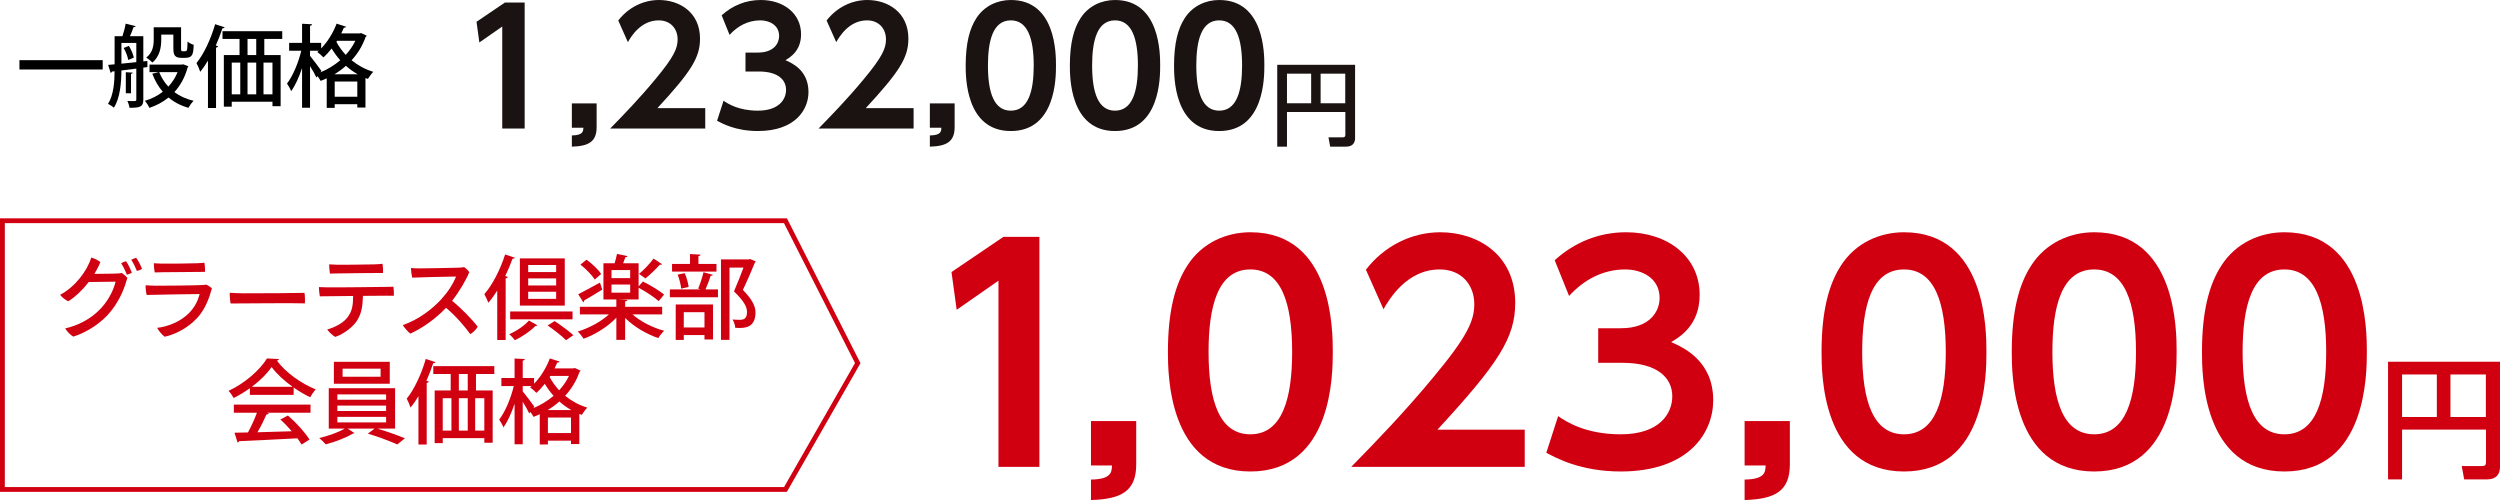
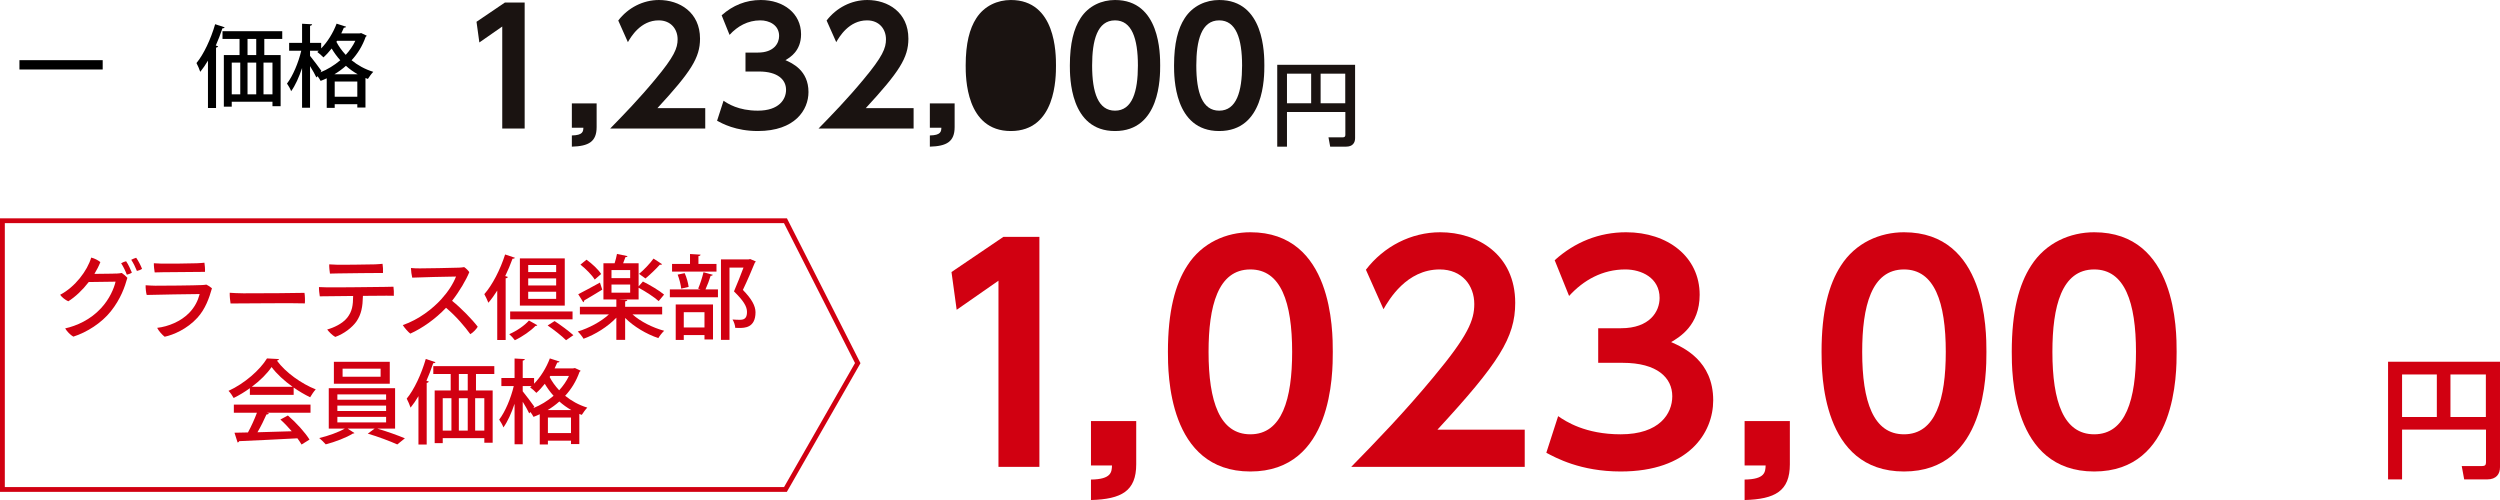
<svg xmlns="http://www.w3.org/2000/svg" id="_レイヤー_2" viewBox="0 0 518.804 103.767">
  <defs>
    <style>.cls-1{fill:#d10011;}.cls-2{fill:none;stroke:#d10011;stroke-miterlimit:10;}.cls-3{fill:#1a1311;}</style>
  </defs>
  <g id="_レイヤー_1-2">
    <g>
      <polygon class="cls-2" points="163 101.572 .5 101.572 .5 45.807 163 45.807 178 75.356 163 101.572" />
      <g>
        <path class="cls-1" d="M24.058,56.78c.685-.038,.894-.076,1.217-.133,.361,.228,.894,.704,1.159,1.008-.531,1.882-1.388,4.392-3.441,6.958-1.92,2.415-4.961,4.354-7.775,5.248-.608-.342-1.331-1.084-1.692-1.711,2.377-.532,5.229-1.787,7.435-4.183,1.787-1.92,2.699-4.125,3.022-5.514l-5.571,.076c-1.273,1.654-2.794,3.099-4.239,3.993-.57-.228-1.388-.875-1.692-1.35,3.1-1.616,5.646-5,6.445-7.719,.703,.171,1.389,.532,1.901,.932-.304,.798-.741,1.635-1.235,2.452,3.897-.019,4.468-.076,4.468-.076v.019Zm2.11-2.567c.418,.589,.951,1.711,1.197,2.357-.209,.171-.684,.361-1.045,.438-.285-.761-.723-1.692-1.18-2.376,.324-.19,.723-.361,1.027-.418Zm3.309,1.578c-.229,.171-.686,.361-1.065,.437-.304-.779-.741-1.654-1.179-2.319,.323-.152,.723-.342,1.027-.418,.418,.571,.969,1.635,1.217,2.301Z" />
        <path class="cls-1" d="M40.96,65.944c-2.13,2.338-4.981,3.555-6.787,3.936-.495-.361-1.274-1.236-1.56-1.844,2.263-.248,4.963-1.331,6.693-3.156,1.102-1.16,1.748-2.415,2.129-3.859-1.084,0-9.43,.133-10.989,.19-.152-.475-.247-1.483-.228-2.015,.684,.057,1.311,.076,2.015,.095,1.122,.019,8.366-.057,9.658-.133,.361-.019,.646-.038,.932-.095,.304,.133,.874,.494,1.16,.761-.571,2.015-1.351,4.278-3.023,6.122Zm-7.434-11.237c1.141,.038,6.388-.038,7.339-.076,.646-.019,1.121-.076,1.559-.114,.076,.438,.152,1.35,.114,1.901-.685,0-7.528,.057-8.765,.076-.305,0-1.179,.038-1.673,.038-.076-.456-.19-1.35-.171-1.901,.607,.038,.932,.057,1.597,.076Z" />
        <path class="cls-1" d="M50.523,60.868c4.26,.019,10.895-.057,12.662-.095,.096,.476,.134,1.673,.076,2.187-2.68-.114-13.042,.038-15.418,.019-.096-.532-.191-1.616-.172-2.224,.533,.038,1.787,.114,2.852,.114Z" />
        <path class="cls-1" d="M81.724,61.381c-.476,0-.989-.019-1.502-.019-.476,0-2.586,.019-4.905,.038-.057,2.282-.323,3.784-1.331,5.286-.894,1.274-2.585,2.586-4.411,3.232-.589-.304-1.35-1.083-1.673-1.54,1.312-.361,3.138-1.179,4.146-2.434,1.064-1.35,1.217-2.624,1.235-4.525-2.415,.019-4.64,.057-5.19,.057-.438,0-1.197,0-1.73,.019-.076-.437-.189-1.426-.171-1.92,.57,.038,1.046,.038,1.673,.057,1.122,.038,11.16-.076,12.131-.095,.418,0,1.197-.019,1.653-.038,.076,.494,.114,1.388,.076,1.882Zm-13.251-4.601c-.076-.457-.172-1.35-.152-1.92,.627,.038,.95,.057,1.615,.076,1.16,.038,6.902-.057,7.853-.076,.665-.019,1.141-.076,1.597-.114,.076,.438,.133,1.35,.096,1.901-.685,0-8.08,.057-9.316,.095-.285,0-1.179,.019-1.691,.038Z" />
        <path class="cls-1" d="M99.139,67.807c-.285,.495-.969,1.217-1.539,1.54-1.122-1.54-2.891-3.669-5.039-5.476-2.225,2.358-4.962,4.259-7.414,5.362-.438-.323-1.236-1.236-1.56-1.769,3.365-1.16,6.218-3.422,7.985-5.361,1.464-1.616,2.472-3.213,3.061-4.715-1.653,.019-7.699,.152-9.088,.228-.133-.513-.246-1.388-.266-1.997,.57,.057,1.236,.076,1.844,.076,.799,0,7.111-.095,8.156-.152,.4-.019,.761-.057,1.047-.114,.398,.266,.816,.685,1.064,1.046-.628,1.559-2.016,3.955-3.574,5.951,1.863,1.483,4.221,3.917,5.322,5.38Z" />
        <path class="cls-1" d="M103.189,60.297c-.59,.932-1.198,1.787-1.845,2.529-.152-.438-.589-1.35-.837-1.787,1.654-1.863,3.309-5.077,4.316-8.232l2.034,.684c-.076,.152-.247,.209-.495,.19-.437,1.217-.95,2.434-1.521,3.612l.552,.171c-.057,.152-.172,.266-.457,.285v12.814h-1.748v-10.267Zm8.308,7.187c-.057,.114-.19,.152-.38,.152-.97,1.008-2.662,2.206-4.277,2.966-.267-.38-.78-.932-1.16-1.255,1.578-.684,3.193-1.806,4.088-2.833l1.729,.969Zm-5.628-1.217v-1.635h12.947v1.635h-12.947Zm11.332-12.643v9.792h-9.316v-9.792h9.316Zm-1.787,2.833v-1.464h-5.799v1.464h5.799Zm0,2.776v-1.464h-5.799v1.464h5.799Zm0,2.794v-1.483h-5.799v1.483h5.799Zm2.053,8.575c-.817-.836-2.51-2.167-3.821-3.061l1.445-.913c1.273,.836,3.004,2.11,3.897,2.928l-1.521,1.045Z" />
        <path class="cls-1" d="M137.412,65.241h-6.16c1.653,1.483,4.182,2.757,6.578,3.403-.399,.361-.951,1.064-1.217,1.521-2.473-.837-5.076-2.377-6.883-4.183v4.544h-1.825v-4.601c-1.787,1.882-4.373,3.498-6.807,4.373-.267-.456-.817-1.141-1.198-1.502,2.32-.704,4.811-2.034,6.465-3.555h-6.027v-1.578h7.567v-1.521h-2.681v-7.51h2.319c.19-.627,.399-1.369,.494-1.939l2.187,.457c-.038,.133-.189,.209-.438,.209-.133,.38-.304,.836-.475,1.274h3.213v4.791l.894-1.008c1.444,.723,3.422,1.882,4.392,2.719l-1.121,1.35c-.875-.798-2.682-1.978-4.164-2.776v2.434h-3.974v.019l1.635,.076c-.019,.152-.151,.266-.456,.304v1.122h7.682v1.578Zm-17.416-4.183c1.141-.571,2.833-1.502,4.506-2.415l.476,1.464c-1.351,.836-2.795,1.692-3.745,2.243,.019,.152-.058,.285-.191,.38l-1.045-1.673Zm1.711-7.168c1.16,.817,2.472,2.053,3.042,2.966l-1.331,1.16c-.551-.913-1.824-2.206-2.966-3.099l1.255-1.027Zm5.19,2.148v1.673h3.878v-1.673h-3.878Zm0,3.004v1.692h3.878v-1.692h-3.878Zm10.495-4.221c-.076,.114-.266,.152-.476,.114-.761,.875-2.034,2.072-2.966,2.852,0-.019-1.331-.951-1.331-.951,.97-.798,2.263-2.148,3.004-3.175l1.769,1.16Z" />
        <path class="cls-1" d="M144.884,59.898c.399-.913,.874-2.396,1.103-3.403l1.939,.532c-.057,.133-.209,.209-.457,.209-.246,.817-.665,1.958-1.064,2.814h2.586v1.635h-9.981v-1.635h6.351l-.476-.152Zm3.802-5.133v1.597h-9.221v-1.597h3.727v-2.053l2.187,.133c-.019,.152-.134,.266-.438,.304v1.616h3.745Zm-8.46,15.78v-7.357h7.737v7.263h-1.768v-.913h-4.297v1.007h-1.673Zm1.863-13.86c.399,.875,.722,2.072,.817,2.852l-1.54,.361c-.076-.779-.38-1.996-.741-2.909l1.464-.304Zm4.106,8.099h-4.297v3.175h4.297v-3.175Zm9.487-11.027l1.159,.494c-.037,.114-.094,.19-.189,.247-.666,1.616-1.521,3.65-2.49,5.666,1.882,1.92,2.604,3.328,2.623,4.62,0,3.271-2.281,3.271-3.384,3.271-.267,0-.552,0-.817-.019-.02-.476-.248-1.236-.57-1.73,.646,.057,1.235,.057,1.615,.057,1.16,0,1.389-.741,1.389-1.654,0-1.141-.779-2.358-2.7-4.24,.761-1.788,1.426-3.46,1.978-4.943h-2.909v15h-1.769v-16.693h5.704l.361-.076Z" />
        <path class="cls-1" d="M51.854,81.947v-1.388c-1.045,.76-2.205,1.464-3.365,2.034-.228-.418-.684-1.103-1.064-1.483,3.327-1.521,6.521-4.335,7.985-6.73l2.491,.133c-.039,.152-.209,.285-.438,.323,1.806,2.471,5.114,4.81,8.061,5.97-.438,.456-.836,1.103-1.159,1.635-1.122-.533-2.301-1.236-3.423-2.016v1.521h-9.088Zm-3.326,3.708v-1.692h15.912v1.692h-9.049l.418,.133c-.076,.152-.247,.228-.514,.228-.475,1.083-1.16,2.491-1.863,3.688,2.205-.057,4.678-.133,7.111-.209-.742-.855-1.56-1.73-2.357-2.434l1.559-.836c1.749,1.502,3.594,3.555,4.486,5l-1.653,1.026c-.229-.38-.514-.836-.856-1.292-4.448,.247-9.125,.456-12.092,.589-.037,.171-.17,.247-.322,.285l-.646-2.035c.799-.019,1.749-.019,2.795-.057,.665-1.217,1.388-2.795,1.863-4.088h-4.791Zm12.205-5.38c-1.749-1.236-3.327-2.7-4.373-4.107-.912,1.35-2.376,2.814-4.106,4.107h8.479Z" />
        <path class="cls-1" d="M81.989,88.943h-3.688c1.939,.57,4.277,1.407,5.723,2.016l-1.578,1.273c-1.464-.665-4.088-1.654-6.121-2.243l1.426-1.046h-5.609l1.426,.932c-.076,.057-.189,.095-.38,.114-1.235,.798-3.669,1.73-5.59,2.224-.323-.38-.932-.969-1.35-1.312,1.825-.418,4.03-1.217,5.304-1.958h-3.326v-8.384h13.765v8.384Zm-1.103-13.86v4.544h-11.598v-4.544h11.598Zm-10.875,6.768v1.103h10.114v-1.103h-10.114Zm0,2.32v1.122h10.114v-1.122h-10.114Zm0,2.338v1.141h10.114v-1.141h-10.114Zm8.974-8.327v-1.673h-7.89v1.673h7.89Z" />
        <path class="cls-1" d="M86.838,82.213c-.514,.875-1.064,1.673-1.635,2.377-.152-.457-.553-1.426-.799-1.863,1.539-1.863,3.041-5.077,3.954-8.232l2.016,.665c-.058,.133-.21,.209-.476,.209-.399,1.217-.875,2.453-1.406,3.65l.494,.152c-.039,.133-.172,.247-.438,.285v12.795h-1.711v-10.039Zm15.742-4.601h-3.803v3.422h3.461v10.837h-1.73v-.951h-8.632v1.045h-1.673v-10.932h3.326v-3.422h-3.611v-1.635h12.662v1.635Zm-10.704,5.02v6.73h1.806v-6.73h-1.806Zm5.19-1.597v-3.422h-1.844v3.422h1.844Zm0,1.597h-1.844v6.73h1.844v-6.73Zm3.441,6.73v-6.73h-1.901v6.73h1.901Z" />
        <path class="cls-1" d="M118.569,76.452c.399,0,.438,0,.741-.076l1.18,.552c-.039,.114-.133,.19-.229,.247-.666,1.901-1.692,3.574-2.984,4.962,1.273,1.026,2.794,1.901,4.601,2.453-.361,.361-.875,1.064-1.142,1.502-.17-.057-.342-.133-.513-.19v6.255h-1.729v-.704h-4.792v.779h-1.692v-6.274c-.418,.209-.855,.38-1.293,.551-.151-.285-.398-.685-.646-1.008-.17,.209-.209,.248-.246,.286-.267-.589-.818-1.559-1.35-2.415v8.821h-1.693v-8.403c-.646,1.92-1.444,3.727-2.318,4.905-.152-.494-.59-1.198-.875-1.616,1.236-1.597,2.434-4.449,3.023-6.958h-2.567v-1.673h2.737v-4.05l2.13,.114c-.019,.171-.151,.266-.437,.323v3.612h2.357v1.179c1.33-1.35,2.547-3.308,3.27-5.248l2.016,.646c-.057,.133-.209,.209-.476,.209-.171,.399-.361,.818-.552,1.217h3.479Zm-10.095,4.753c.531,.627,2.053,2.681,2.414,3.194l-.229,.304c1.502-.608,2.947-1.483,4.221-2.566-.723-.799-1.33-1.654-1.824-2.491-.553,.703-1.142,1.35-1.75,1.882-.285-.323-.912-.875-1.293-1.141,.096-.076,.209-.171,.305-.266h-1.844v1.084Zm10.095,3.897c-.913-.513-1.749-1.122-2.49-1.787-.761,.684-1.578,1.274-2.434,1.787h4.924Zm-4.867,4.772h4.792v-3.232h-4.792v3.232Zm.361-11.636c.476,.913,1.141,1.863,1.978,2.757,.817-.894,1.521-1.901,2.034-2.985h-3.878l-.134,.228Z" />
      </g>
    </g>
    <g>
      <path class="cls-1" d="M208.221,49.156h7.477v47.732h-8.494V58.248l-8.673,6.042-1.076-7.836,10.767-7.297Z" />
      <path class="cls-1" d="M235.791,87.377v8.973c0,5.562-3.051,7.237-9.391,7.417v-4.247c4.246-.06,4.307-1.555,4.366-2.931h-4.366v-9.212h9.391Z" />
      <path class="cls-1" d="M242.369,73.021c0-8.434,1.495-13.996,4.008-17.884,3.051-4.785,8.135-6.938,13.1-6.938,17.106,0,17.106,20.457,17.106,24.823,0,4.427,0,24.823-17.106,24.823s-17.107-20.457-17.107-24.823Zm25.78,0c0-10.288-2.333-17.106-8.673-17.106-6.76,0-8.674,7.656-8.674,17.106,0,10.348,2.333,17.107,8.674,17.107,6.579,0,8.673-7.298,8.673-17.107Z" />
      <path class="cls-1" d="M316.414,89.172v7.716h-36.008c5.264-5.383,11.006-11.305,17.047-18.603,7.238-8.673,8.494-11.843,8.494-15.192,0-3.828-2.513-7.178-7.178-7.178-6.879,0-10.527,6.28-11.664,8.254l-3.648-8.194c3.708-4.845,9.391-7.776,15.432-7.776,7.717,0,15.552,4.606,15.552,14.655,0,7.237-3.469,12.561-16.149,26.318h18.123Z" />
      <path class="cls-1" d="M323.348,86.36c1.556,1.077,5.623,3.769,12.98,3.769,8.074,0,10.707-4.307,10.707-7.896,0-3.828-3.111-6.938-10.289-6.938h-5.084v-7.178h4.726c5.981,0,8.015-3.47,8.015-6.281,0-4.187-3.768-5.921-7.117-5.921-4.726,0-8.674,2.213-11.664,5.503l-2.99-7.417c4.187-3.769,9.211-5.802,14.834-5.802,8.613,0,15.252,5.084,15.252,12.98,0,6.34-4.187,8.792-5.922,9.81,2.572,1.136,8.733,3.888,8.733,12.082,0,6.759-5.084,14.774-19.2,14.774-8.374,0-13.519-2.871-15.433-3.888l2.452-7.597Z" />
      <path class="cls-1" d="M371.434,87.377v8.973c0,5.562-3.05,7.237-9.391,7.417v-4.247c4.247-.06,4.307-1.555,4.367-2.931h-4.367v-9.212h9.391Z" />
      <path class="cls-1" d="M378.012,73.021c0-8.434,1.495-13.996,4.008-17.884,3.051-4.785,8.135-6.938,13.1-6.938,17.106,0,17.106,20.457,17.106,24.823,0,4.427,0,24.823-17.106,24.823s-17.107-20.457-17.107-24.823Zm25.78,0c0-10.288-2.333-17.106-8.673-17.106-6.76,0-8.674,7.656-8.674,17.106,0,10.348,2.333,17.107,8.674,17.107,6.579,0,8.673-7.298,8.673-17.107Z" />
      <path class="cls-1" d="M417.484,73.021c0-8.434,1.495-13.996,4.008-17.884,3.051-4.785,8.135-6.938,13.1-6.938,17.106,0,17.106,20.457,17.106,24.823,0,4.427,0,24.823-17.106,24.823s-17.107-20.457-17.107-24.823Zm25.78,0c0-10.288-2.333-17.106-8.673-17.106-6.76,0-8.674,7.656-8.674,17.106,0,10.348,2.333,17.107,8.674,17.107,6.579,0,8.673-7.298,8.673-17.107Z" />
-       <path class="cls-1" d="M456.957,73.021c0-8.434,1.495-13.996,4.008-17.884,3.051-4.785,8.135-6.938,13.1-6.938,17.106,0,17.106,20.457,17.106,24.823,0,4.427,0,24.823-17.106,24.823s-17.107-20.457-17.107-24.823Zm25.78,0c0-10.288-2.333-17.106-8.673-17.106-6.76,0-8.674,7.656-8.674,17.106,0,10.348,2.333,17.107,8.674,17.107,6.579,0,8.673-7.298,8.673-17.107Z" />
      <path class="cls-1" d="M515.896,89.151h-17.415v10.336h-2.907v-24.413h23.229v21.883c0,1.373-.728,2.53-2.665,2.53h-4.765l-.511-2.772h4.226c.592,0,.808-.215,.808-.753v-6.81Zm-17.415-2.611h7.214v-8.829h-7.214v8.829Zm10.04,0h7.348v-8.829h-7.348v8.829Z" />
    </g>
    <g>
      <path class="cls-3" d="M104.783,.524h4.096V26.667h-4.652V5.503l-4.75,3.309-.59-4.292,5.896-3.997Z" />
      <path class="cls-3" d="M123.814,21.458v4.914c0,3.047-1.67,3.964-5.143,4.062v-2.326c2.326-.033,2.358-.852,2.391-1.605h-2.391v-5.045h5.143Z" />
      <path class="cls-3" d="M146.354,22.441v4.226h-19.723c2.883-2.948,6.028-6.192,9.338-10.188,3.963-4.75,4.651-6.487,4.651-8.321,0-2.097-1.376-3.931-3.931-3.931-3.768,0-5.767,3.44-6.389,4.521l-1.998-4.488c2.03-2.654,5.143-4.259,8.451-4.259,4.227,0,8.518,2.522,8.518,8.026,0,3.964-1.899,6.879-8.845,14.415h9.927Z" />
      <path class="cls-3" d="M150.15,20.901c.853,.589,3.08,2.063,7.109,2.063,4.423,0,5.864-2.358,5.864-4.324,0-2.097-1.703-3.8-5.635-3.8h-2.784v-3.931h2.588c3.275,0,4.39-1.9,4.39-3.44,0-2.293-2.063-3.243-3.898-3.243-2.588,0-4.75,1.212-6.388,3.014l-1.639-4.062c2.293-2.064,5.045-3.178,8.125-3.178,4.717,0,8.354,2.785,8.354,7.109,0,3.473-2.293,4.816-3.243,5.373,1.409,.623,4.783,2.13,4.783,6.618,0,3.702-2.784,8.092-10.517,8.092-4.586,0-7.404-1.573-8.452-2.13l1.343-4.16Z" />
      <path class="cls-3" d="M189.592,22.441v4.226h-19.721c2.883-2.948,6.027-6.192,9.336-10.188,3.965-4.75,4.652-6.487,4.652-8.321,0-2.097-1.376-3.931-3.932-3.931-3.768,0-5.766,3.44-6.389,4.521l-1.998-4.488c2.031-2.654,5.144-4.259,8.453-4.259,4.226,0,8.518,2.522,8.518,8.026,0,3.964-1.9,6.879-8.846,14.415h9.926Z" />
      <path class="cls-3" d="M198.107,21.458v4.914c0,3.047-1.67,3.964-5.143,4.062v-2.326c2.326-.033,2.358-.852,2.391-1.605h-2.391v-5.045h5.143Z" />
-       <path class="cls-3" d="M200.4,13.596c0-4.62,.818-7.666,2.195-9.795,1.67-2.621,4.455-3.8,7.174-3.8,9.37,0,9.37,11.204,9.37,13.596,0,2.424,0,13.596-9.37,13.596s-9.369-11.205-9.369-13.596Zm14.12,0c0-5.635-1.278-9.37-4.751-9.37-3.701,0-4.75,4.193-4.75,9.37,0,5.667,1.277,9.369,4.75,9.369,3.604,0,4.751-3.997,4.751-9.369Z" />
+       <path class="cls-3" d="M200.4,13.596c0-4.62,.818-7.666,2.195-9.795,1.67-2.621,4.455-3.8,7.174-3.8,9.37,0,9.37,11.204,9.37,13.596,0,2.424,0,13.596-9.37,13.596s-9.369-11.205-9.369-13.596Zm14.12,0Z" />
      <path class="cls-3" d="M222.02,13.596c0-4.62,.819-7.666,2.195-9.795,1.671-2.621,4.455-3.8,7.175-3.8,9.37,0,9.37,11.204,9.37,13.596,0,2.424,0,13.596-9.37,13.596s-9.37-11.205-9.37-13.596Zm14.121,0c0-5.635-1.278-9.37-4.751-9.37-3.702,0-4.751,4.193-4.751,9.37,0,5.667,1.278,9.369,4.751,9.369,3.604,0,4.751-3.997,4.751-9.369Z" />
      <path class="cls-3" d="M243.64,13.596c0-4.62,.819-7.666,2.194-9.795,1.672-2.621,4.456-3.8,7.176-3.8,9.369,0,9.369,11.204,9.369,13.596,0,2.424,0,13.596-9.369,13.596s-9.37-11.205-9.37-13.596Zm14.12,0c0-5.635-1.277-9.37-4.75-9.37-3.703,0-4.751,4.193-4.751,9.37,0,5.667,1.278,9.369,4.751,9.369,3.604,0,4.75-3.997,4.75-9.369Z" />
      <path class="cls-3" d="M279.189,23.242h-12.113v7.189h-2.022V13.45h16.157v15.221c0,.955-.506,1.76-1.854,1.76h-3.314l-.355-1.929h2.939c.412,0,.562-.15,.562-.524v-4.737Zm-12.113-1.816h5.018v-6.141h-5.018v6.141Zm6.982,0h5.111v-6.141h-5.111v6.141Z" />
    </g>
    <g>
      <path d="M4.035,12.486H21.311v1.936H4.035v-1.936Z" />
-       <path d="M30.596,13.919l-.855,.112v6.646c0,1.471-.615,1.694-2.849,1.694-.056-.391-.261-1.042-.466-1.415,.354,0,.689,.019,.969,.019,.801,0,.894,0,.894-.298v-6.441c-1.08,.13-2.142,.26-3.091,.391-.018,2.438-.242,5.659-1.563,7.726-.241-.242-.856-.633-1.21-.8,1.173-1.899,1.34-4.561,1.359-6.758l-.54,.056c-.038,.149-.149,.242-.279,.279l-.521-1.657,1.341-.13V7.515h1.619c.261-.782,.559-1.843,.67-2.606l2.086,.521c-.057,.13-.205,.205-.447,.205-.186,.54-.465,1.266-.744,1.88h2.773v5.231l.838-.093,.018,1.266Zm-5.398-.707l3.091-.317v-3.983h-3.091v4.3Zm1.415-.763c-.111-.689-.503-1.731-.949-2.495l1.079-.428c.484,.745,.895,1.769,1.024,2.438l-1.154,.484Zm.931,2.625c-.018,.112-.111,.205-.354,.242v4.04h-1.08v-4.375l1.434,.093Zm10.463-1.731l1.098,.409c-.037,.112-.111,.167-.168,.242-.559,2.066-1.508,3.76-2.754,5.119,1.116,.819,2.457,1.452,4.002,1.806-.373,.335-.838,1.005-1.08,1.452-1.602-.447-2.979-1.173-4.133-2.141-1.154,.949-2.494,1.657-3.965,2.159-.186-.428-.614-1.098-.949-1.471,1.359-.391,2.625-1.023,3.723-1.88-.931-1.061-1.639-2.327-2.178-3.742l1.359-.335h-1.937v-1.563h6.702l.279-.056Zm-4.543-6.162v1.042c0,1.545-.298,3.5-1.843,4.766-.242-.298-.912-.837-1.267-1.024,1.379-1.098,1.546-2.55,1.546-3.779v-2.532h5.678v4.3c0,.521,0,.688,.335,.688,.764,0,.856,0,.932-.465,.037-.261,.055-.819,.074-1.563,.297,.279,.855,.559,1.284,.688-.093,1.75-.13,2.699-1.731,2.699h-.969c-1.525,0-1.525-1.098-1.525-2.085v-2.736h-2.514Zm-.428,7.781c.447,1.117,1.08,2.141,1.898,3.016,.801-.856,1.452-1.862,1.918-3.016h-3.816Z" />
      <path d="M43.158,12.579c-.502,.856-1.043,1.638-1.601,2.327-.149-.447-.54-1.396-.782-1.824,1.508-1.824,2.979-4.971,3.873-8.061l1.973,.651c-.057,.13-.205,.205-.465,.205-.392,1.191-.857,2.402-1.379,3.574l.484,.149c-.037,.13-.168,.242-.428,.279v12.528h-1.676V12.579Zm15.414-4.505h-3.723v3.351h3.388v10.611h-1.694v-.931h-8.451v1.023h-1.639V11.425h3.258v-3.351h-3.537v-1.601h12.398v1.601Zm-10.48,4.915v6.59h1.768v-6.59h-1.768Zm5.082-1.563v-3.351h-1.806v3.351h1.806Zm0,1.563h-1.806v6.59h1.806v-6.59Zm3.369,6.59v-6.59h-1.861v6.59h1.861Z" />
      <path d="M74.225,6.938c.391,0,.428,0,.727-.074l1.154,.54c-.037,.111-.131,.186-.225,.242-.65,1.862-1.656,3.5-2.922,4.859,1.247,1.005,2.736,1.861,4.505,2.401-.354,.354-.856,1.042-1.117,1.471-.167-.056-.335-.13-.503-.186v6.125h-1.693v-.689h-4.691v.763h-1.656v-6.143c-.41,.205-.838,.373-1.266,.54-.15-.279-.392-.67-.634-.987-.167,.205-.204,.242-.241,.279-.262-.577-.801-1.526-1.322-2.364v8.638h-1.656V14.124c-.634,1.88-1.416,3.648-2.271,4.803-.149-.484-.578-1.173-.856-1.583,1.21-1.563,2.383-4.356,2.96-6.813h-2.514v-1.638h2.682v-3.965l2.084,.112c-.018,.167-.148,.261-.428,.316v3.537h2.309v1.154c1.303-1.322,2.494-3.239,3.201-5.138l1.974,.633c-.056,.13-.204,.205-.466,.205-.167,.391-.354,.801-.539,1.191h3.406Zm-9.885,4.654c.521,.614,2.01,2.625,2.364,3.127l-.224,.298c1.471-.596,2.885-1.452,4.133-2.513-.707-.782-1.303-1.62-1.787-2.438-.54,.688-1.117,1.321-1.713,1.843-.279-.316-.894-.856-1.266-1.117,.094-.074,.205-.167,.298-.26h-1.806v1.061Zm9.885,3.816c-.894-.502-1.713-1.098-2.438-1.75-.745,.67-1.546,1.247-2.383,1.75h4.821Zm-4.766,4.673h4.691v-3.165h-4.691v3.165Zm.354-11.393c.466,.894,1.117,1.824,1.936,2.699,.801-.875,1.49-1.861,1.992-2.922h-3.797l-.131,.223Z" />
    </g>
  </g>
</svg>